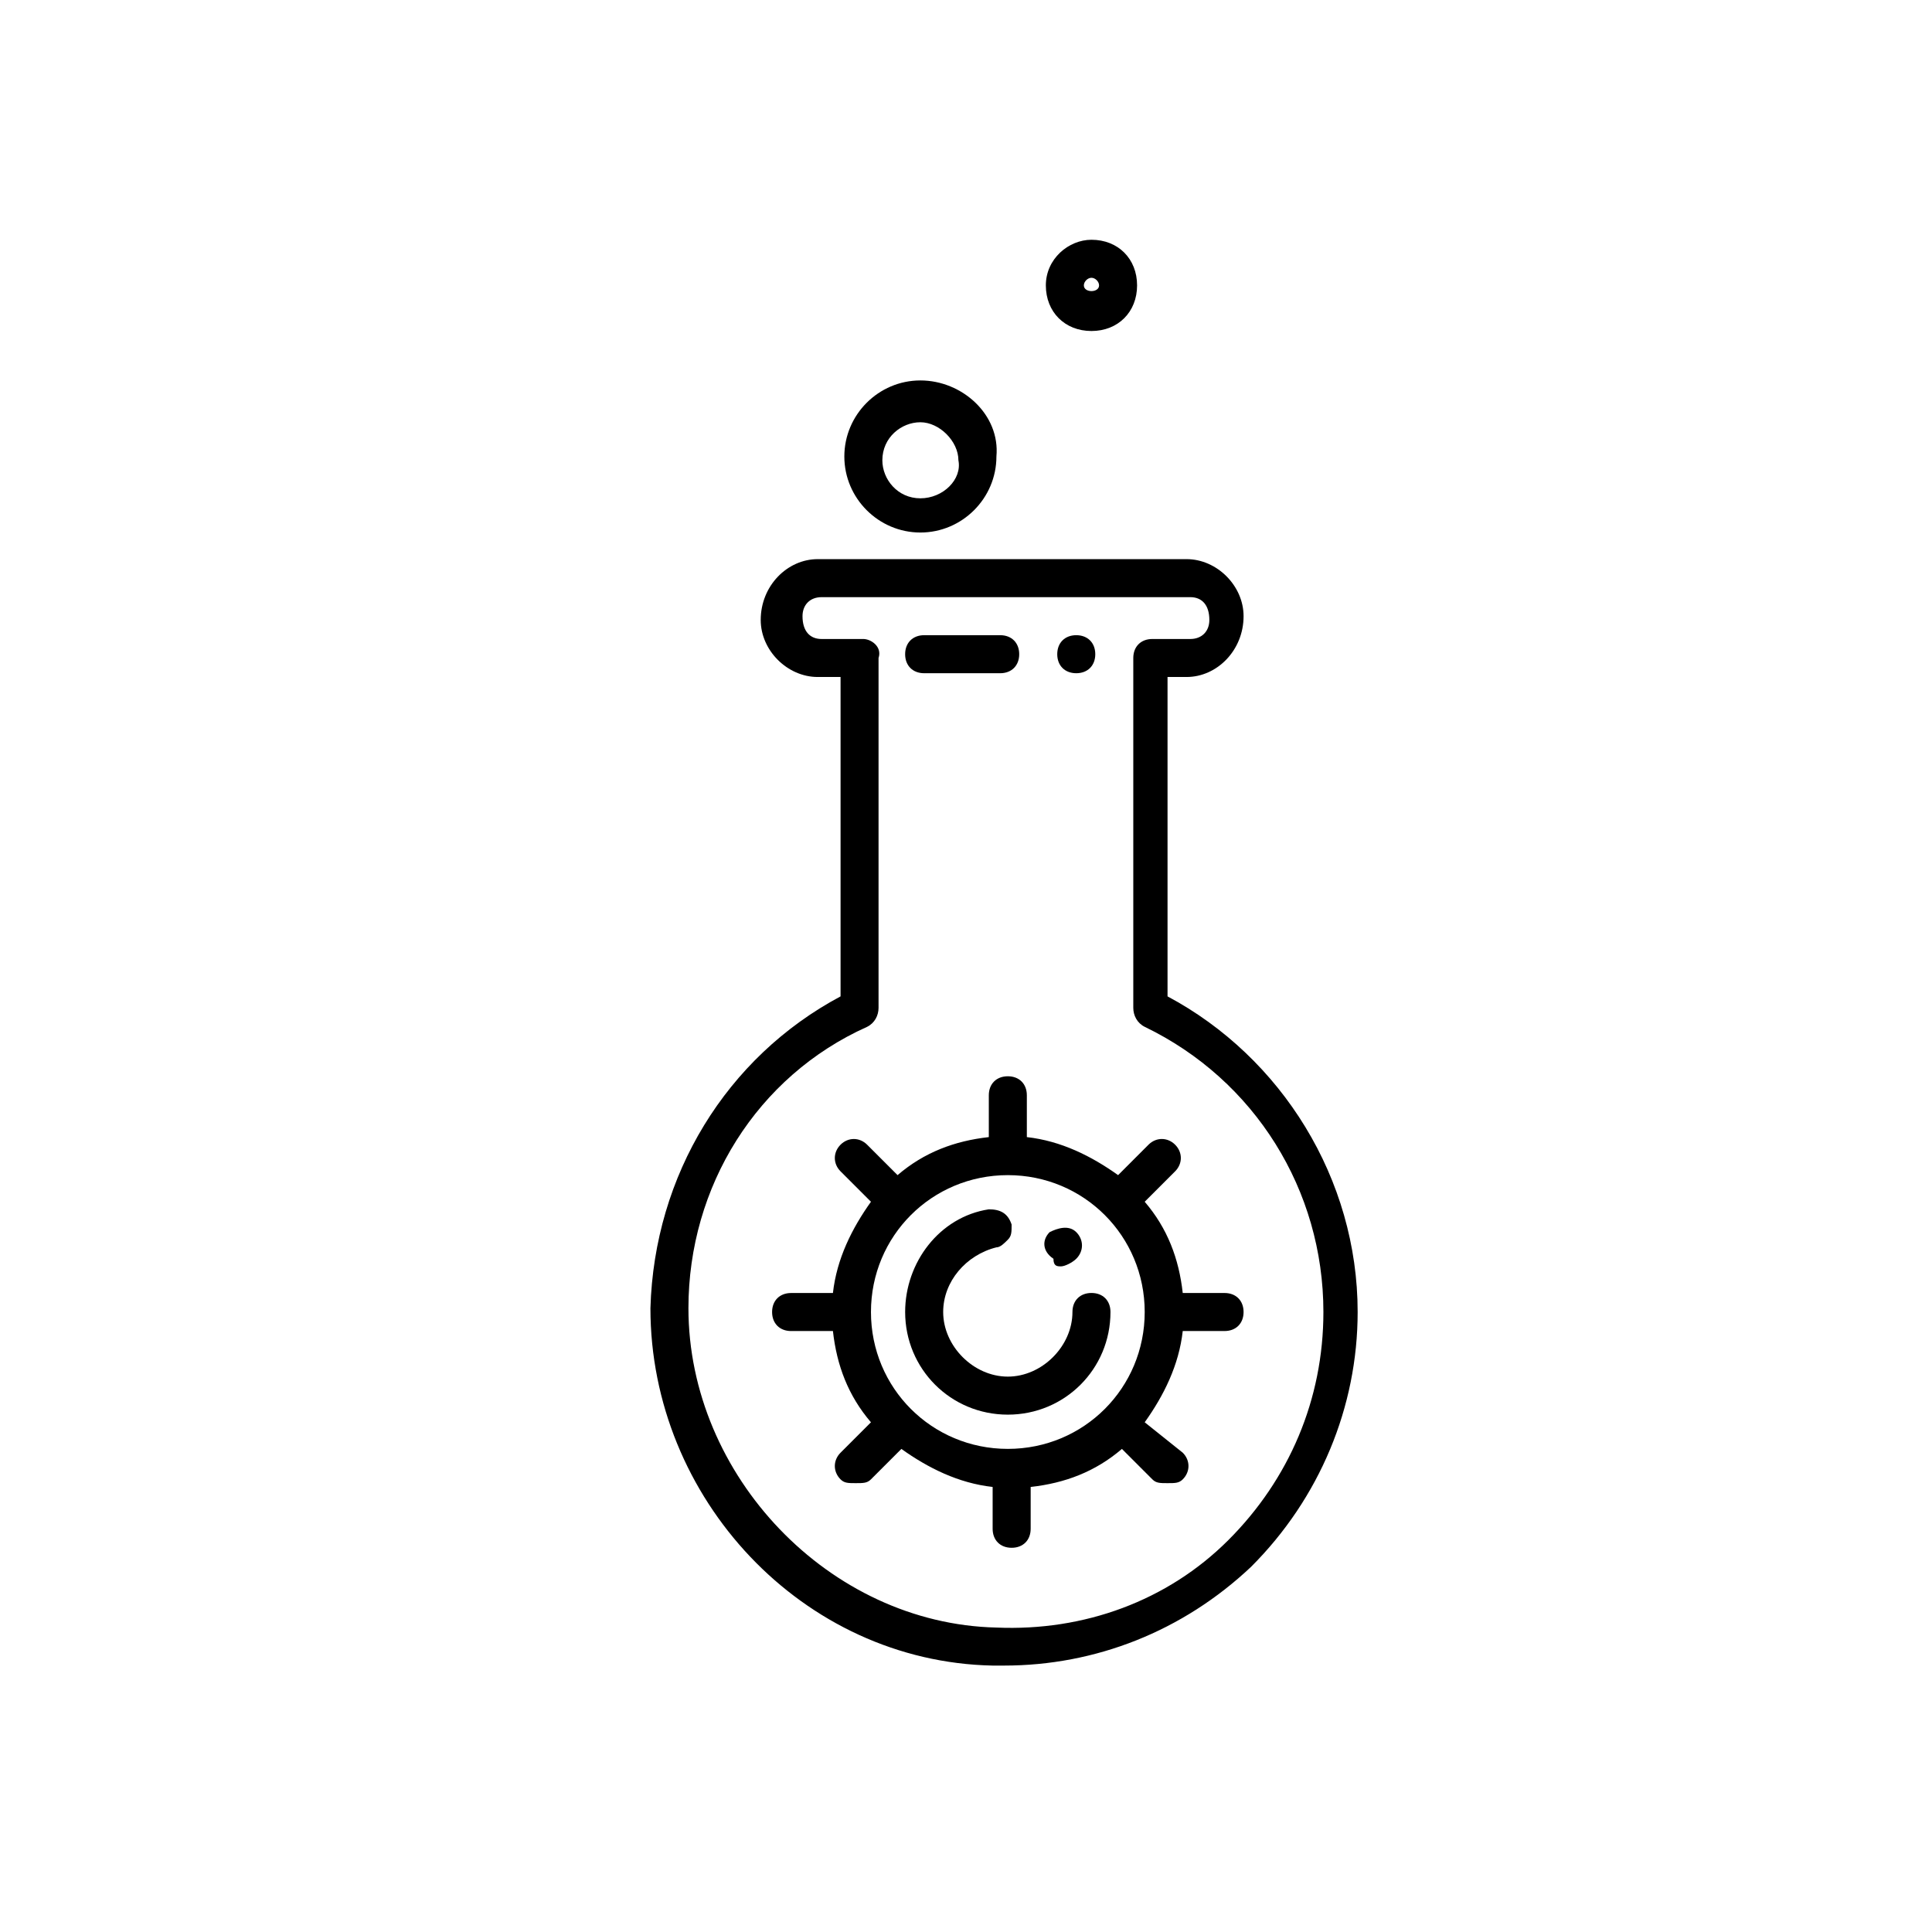
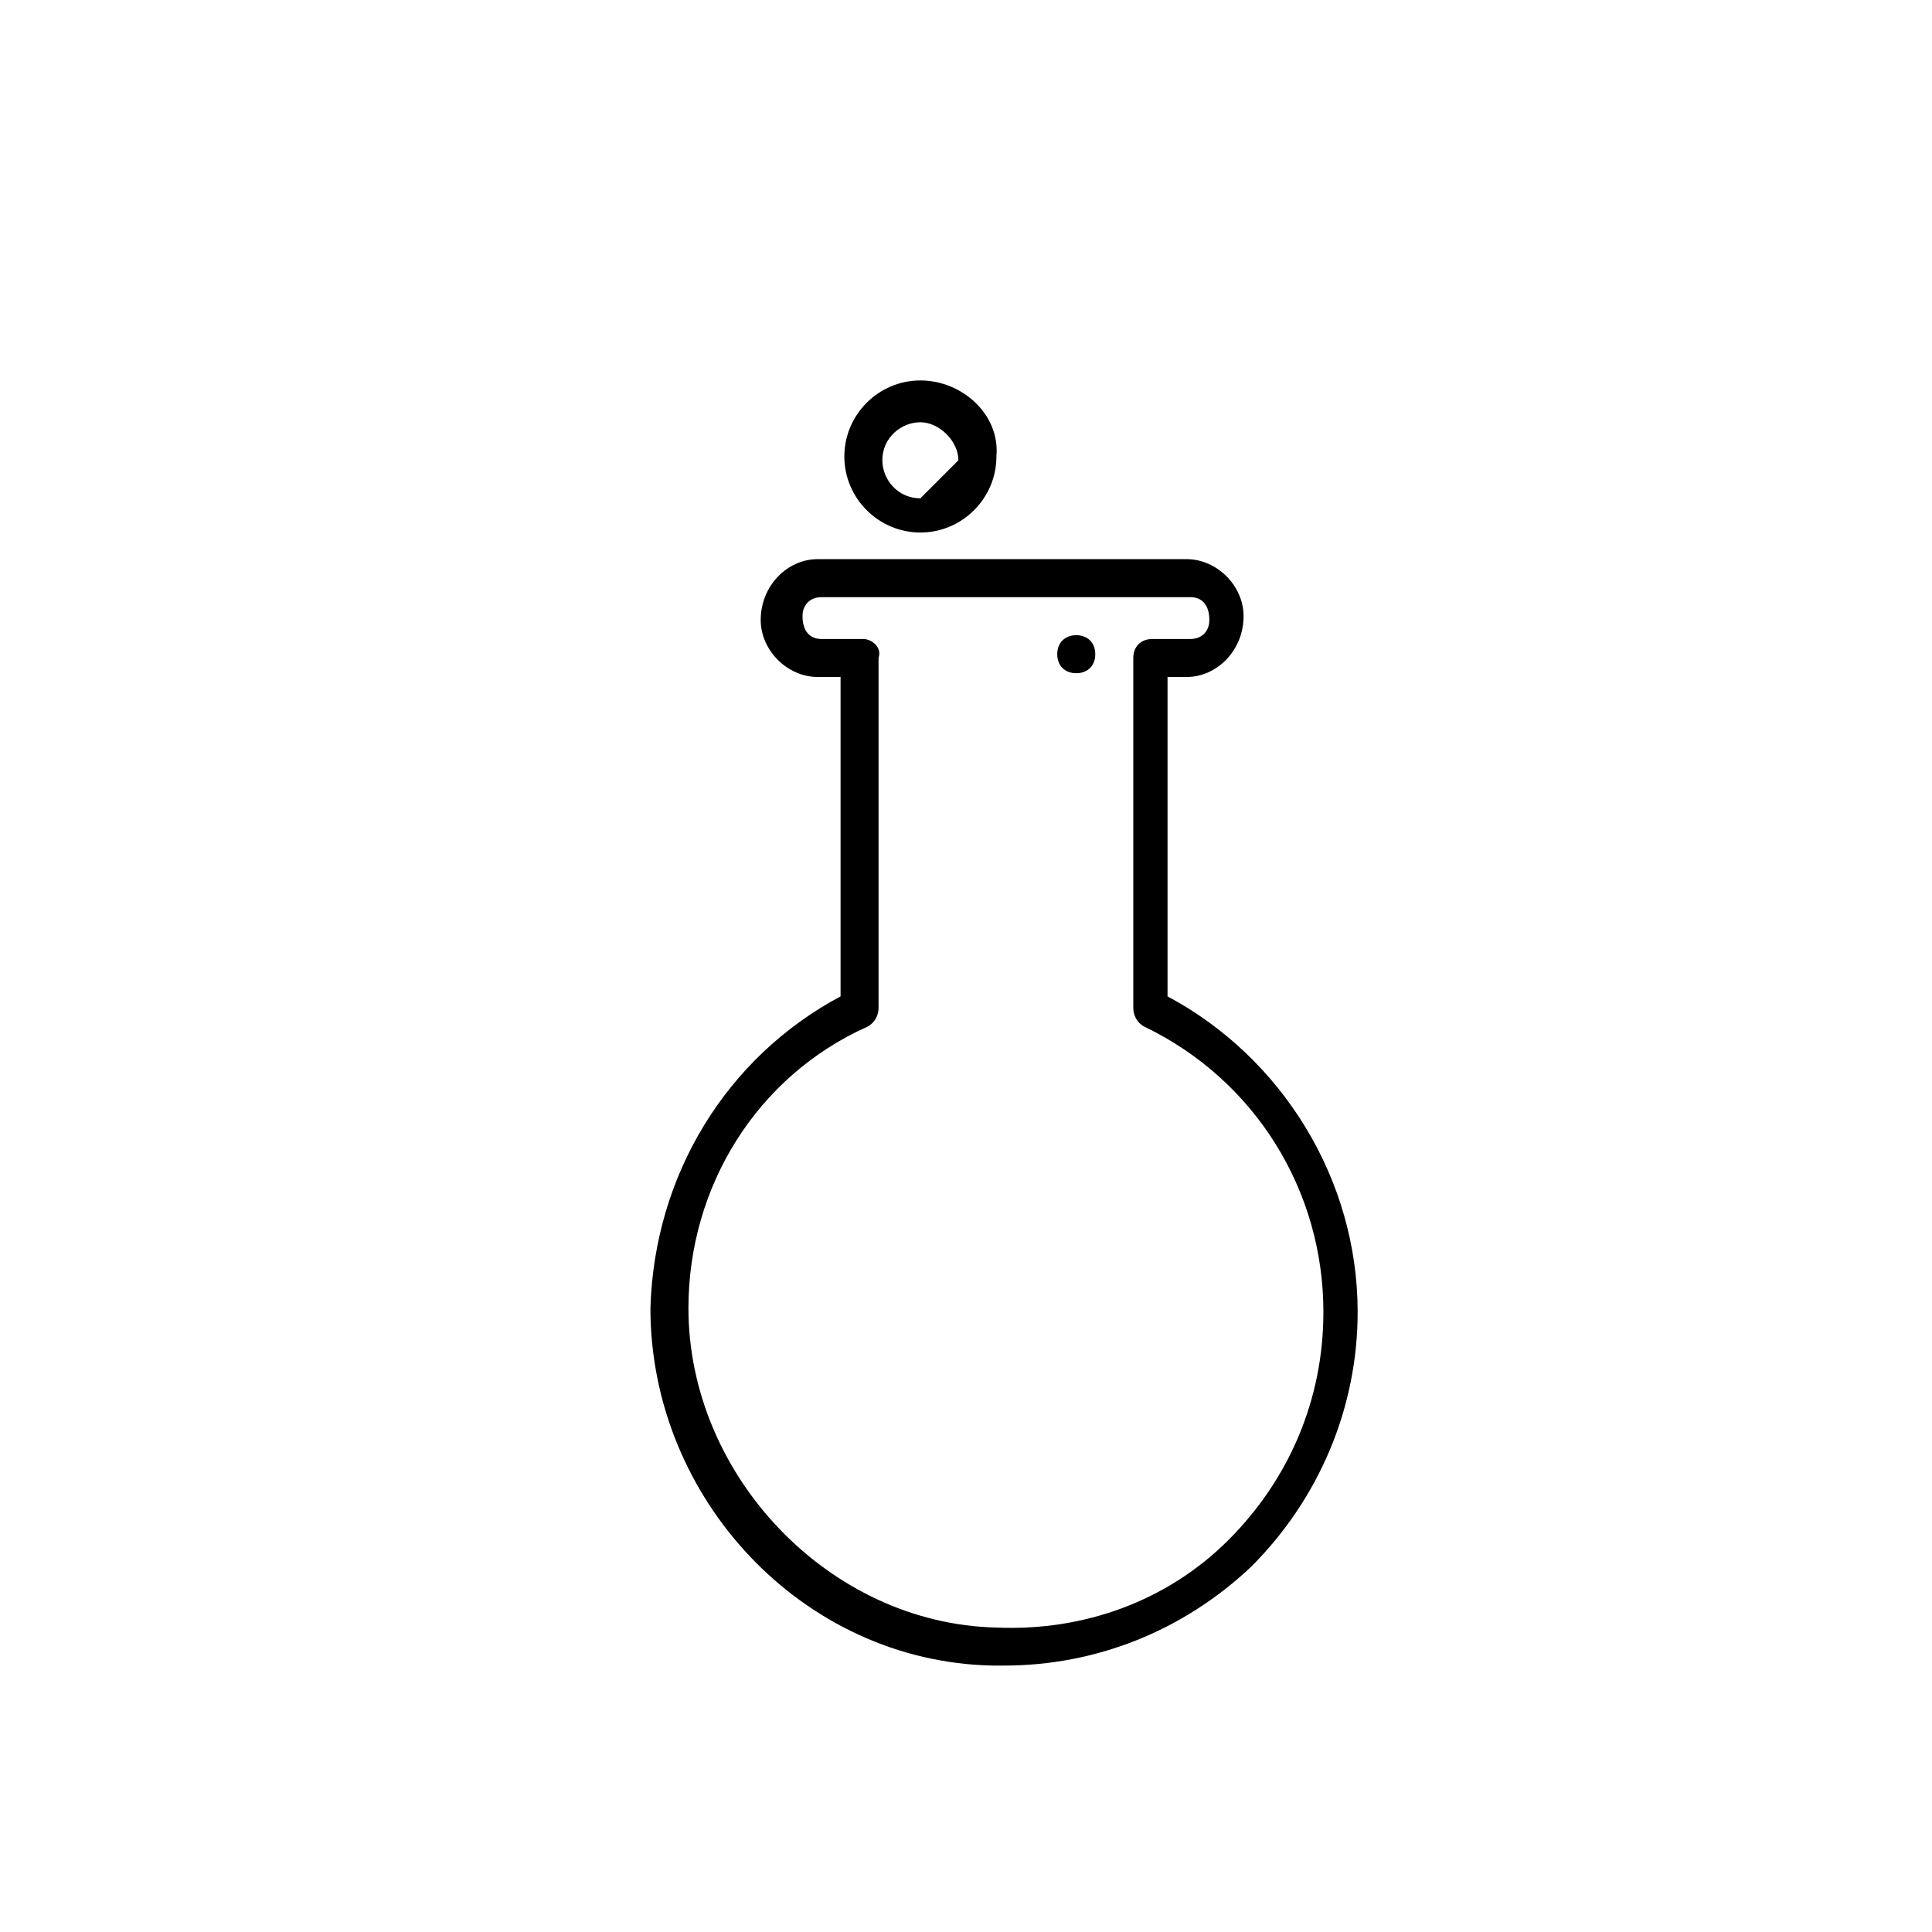
<svg xmlns="http://www.w3.org/2000/svg" fill="#000000" width="800px" height="800px" version="1.1" viewBox="144 144 512 512">
  <g>
-     <path d="m366.75 447.36c-2.016 2.016-2.016 5.039 0 7.055l8.062 8.062c-5.039 7.055-9.07 15.113-10.078 24.184h-11.082c-3.023 0-5.039 2.016-5.039 5.039 0 3.023 2.016 5.039 5.039 5.039h11.082c1.008 9.07 4.031 17.129 10.078 24.184l-8.062 8.062c-2.016 2.016-2.016 5.039 0 7.055 1.008 1.008 2.016 1.008 4.031 1.008s3.023 0 4.031-1.008l8.062-8.062c7.055 5.039 15.113 9.07 24.184 10.078v11.082c0 3.023 2.016 5.039 5.039 5.039s5.039-2.016 5.039-5.039v-11.082c9.07-1.008 17.129-4.031 24.184-10.078l8.062 8.062c1.008 1.008 2.016 1.008 4.031 1.008s3.023 0 4.031-1.008c2.016-2.016 2.016-5.039 0-7.055l-10.086-8.066c5.039-7.055 9.07-15.113 10.078-24.184h11.082c3.023 0 5.039-2.016 5.039-5.039 0-3.023-2.016-5.039-5.039-5.039h-11.082c-1.008-9.07-4.031-17.129-10.078-24.184l8.062-8.062c2.016-2.016 2.016-5.039 0-7.055-2.016-2.016-5.039-2.016-7.055 0l-8.059 8.066c-7.055-5.039-15.113-9.07-24.184-10.078v-11.082c0-3.023-2.016-5.039-5.039-5.039-3.023 0-5.039 2.016-5.039 5.039v11.082c-9.07 1.008-17.129 4.031-24.184 10.078l-8.062-8.062c-2.012-2.016-5.035-2.016-7.051 0zm44.336 80.609c-20.152 0-36.273-16.121-36.273-36.273s16.121-36.273 36.273-36.273c20.152 0 36.273 16.121 36.273 36.273s-16.121 36.273-36.273 36.273z" />
-     <path d="m433.25 486.65c-3.023 0-5.039 2.016-5.039 5.039 0 9.07-8.062 17.129-17.129 17.129-9.07 0-17.129-8.062-17.129-17.129 0-8.062 6.047-15.113 14.105-17.129 1.008 0 2.016-1.008 3.023-2.016 1.008-1.008 1.008-2.016 1.008-4.031-1.008-3.023-3.023-4.031-6.047-4.031-13.098 2.016-22.168 14.105-22.168 27.207 0 15.113 12.09 27.207 27.207 27.207 15.113 0 27.207-12.09 27.207-27.207 0-3.023-2.016-5.039-5.039-5.039z" />
-     <path d="m425.19 479.6c1.008 0 3.023-1.008 4.031-2.016 2.016-2.016 2.016-5.039 0-7.055s-5.039-1.008-7.055 0c-2.016 2.016-2.016 5.039 1.008 7.055 0 2.016 1.008 2.016 2.016 2.016z" />
    <path d="m316.37 490.68c0 50.383 40.305 93.707 90.688 94.715h3.023c24.184 0 47.359-9.07 65.496-26.199 18.137-18.137 28.215-42.32 28.215-67.512 0-35.266-20.152-67.512-50.383-83.633v-84.641h5.039c8.062 0 15.113-7.055 15.113-16.121 0-8.062-7.055-15.113-15.113-15.113h-97.738c-8.062 0-15.113 7.055-15.113 16.121 0 8.062 7.055 15.113 15.113 15.113h6.047v84.641c-30.234 16.125-49.379 47.363-50.387 82.629zm56.426-177.34h-11.082c-3.023 0-5.039-2.016-5.039-6.047 0-3.023 2.016-5.039 5.039-5.039h97.738c3.023 0 5.039 2.016 5.039 6.047 0 3.023-2.016 5.039-5.039 5.039h-10.078c-3.023 0-5.039 2.016-5.039 5.039v92.699c0 2.016 1.008 4.031 3.023 5.039 29.223 14.105 47.359 43.328 47.359 75.57 0 23.176-9.07 44.336-25.191 60.457-16.121 16.121-38.289 24.184-61.465 23.176-44.336-1.008-81.617-40.305-81.617-84.641 0-32.242 18.137-61.465 47.359-74.562 2.016-1.008 3.023-3.023 3.023-5.039v-92.699c1.008-3.023-2.016-5.039-4.031-5.039z" />
-     <path d="m387.91 244.82c-11.082 0-20.152 9.07-20.152 20.152 0 11.082 9.07 20.152 20.152 20.152s20.152-9.07 20.152-20.152c1.008-11.082-9.066-20.152-20.152-20.152zm0 31.238c-6.047 0-10.078-5.039-10.078-10.078 0-6.047 5.039-10.078 10.078-10.078s10.078 5.039 10.078 10.078c1.008 5.039-4.031 10.078-10.078 10.078z" />
-     <path d="m421.16 219.63c0 7.055 5.039 12.09 12.09 12.09 7.055 0 12.09-5.039 12.09-12.09 0-7.051-5.035-12.09-12.09-12.09-6.047 0-12.09 5.039-12.09 12.09zm14.105 0c0 2.016-4.031 2.016-4.031 0 0-1.008 1.008-2.016 2.016-2.016 1.008 0.004 2.016 1.012 2.016 2.016z" />
+     <path d="m387.91 244.82c-11.082 0-20.152 9.07-20.152 20.152 0 11.082 9.07 20.152 20.152 20.152s20.152-9.07 20.152-20.152c1.008-11.082-9.066-20.152-20.152-20.152zm0 31.238c-6.047 0-10.078-5.039-10.078-10.078 0-6.047 5.039-10.078 10.078-10.078s10.078 5.039 10.078 10.078z" />
    <path d="m429.22 322.41c3.023 0 5.039-2.016 5.039-5.039 0-3.023-2.016-5.039-5.039-5.039s-5.039 2.016-5.039 5.039c0 3.027 2.016 5.039 5.039 5.039z" />
-     <path d="m388.91 322.41h20.152c3.023 0 5.039-2.016 5.039-5.039 0-3.023-2.016-5.039-5.039-5.039h-20.152c-3.023 0-5.039 2.016-5.039 5.039 0 3.027 2.016 5.039 5.039 5.039z" />
  </g>
</svg>